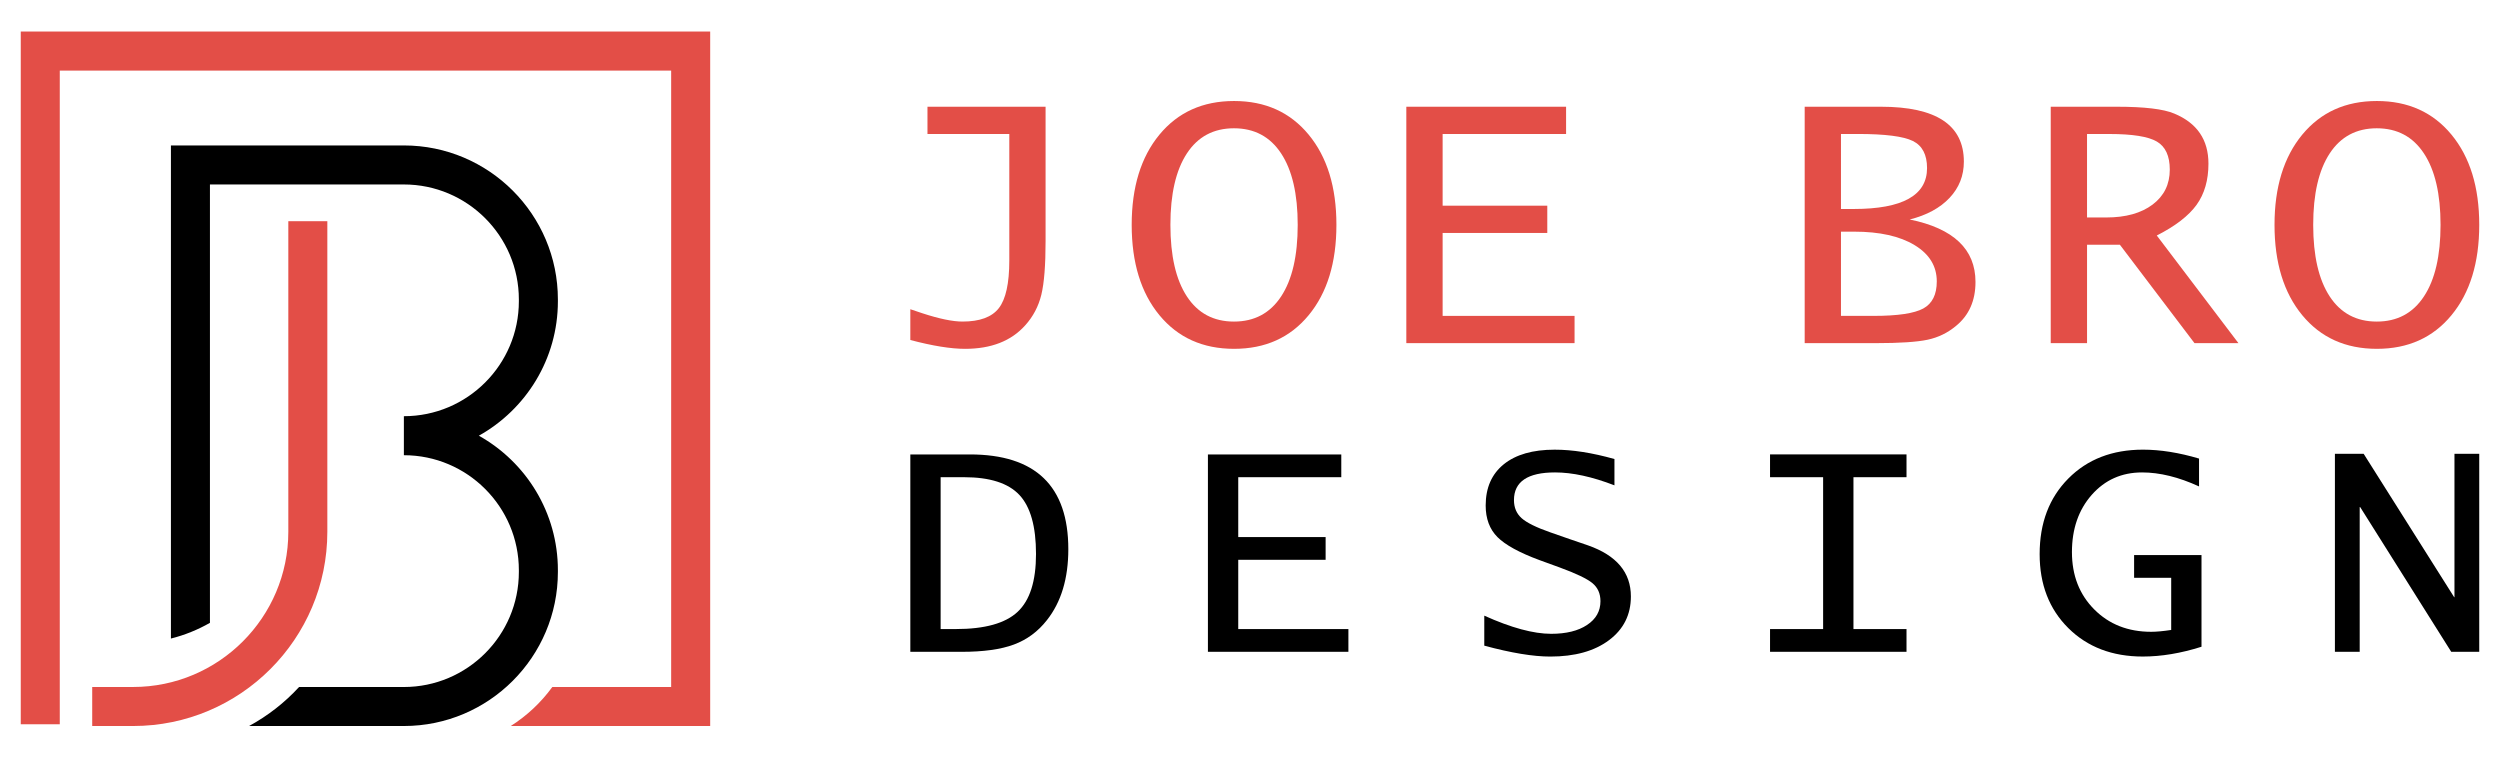
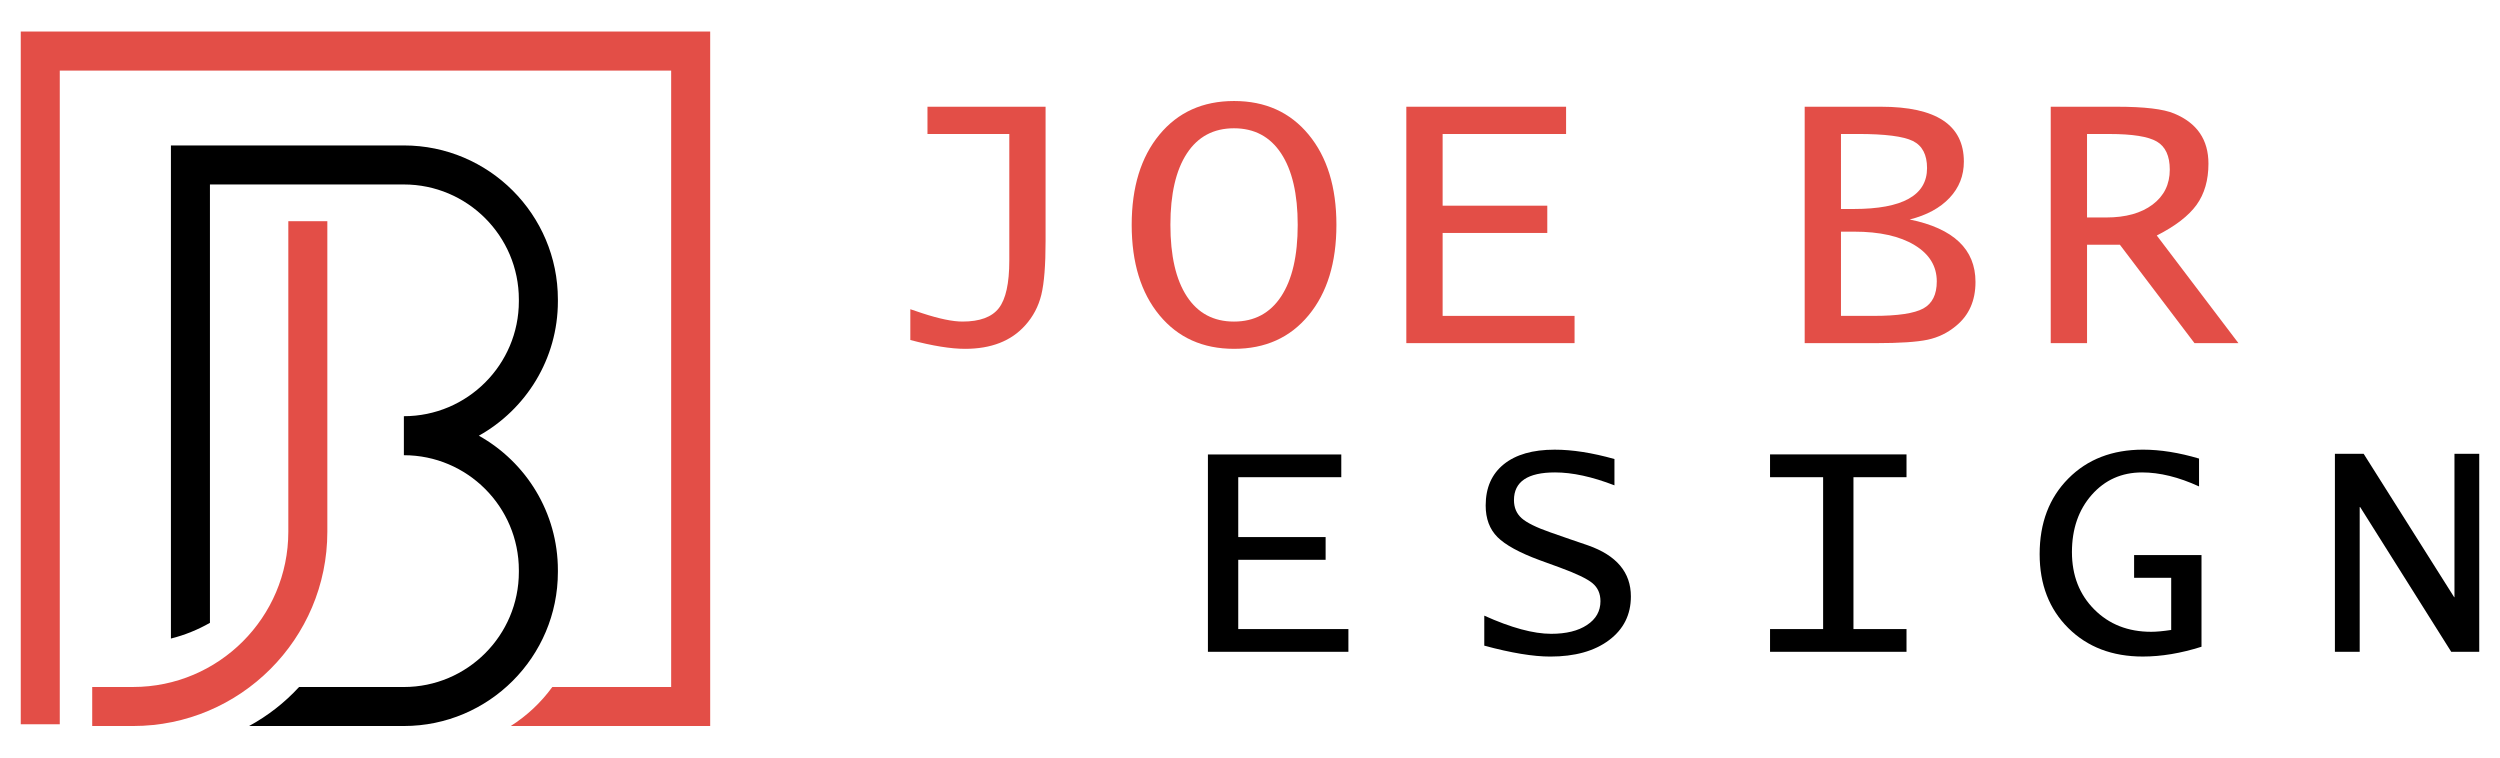
<svg xmlns="http://www.w3.org/2000/svg" version="1.1" id="Calque_1" x="0px" y="0px" width="198px" height="60px" viewBox="0 0 198 60" enable-background="new 0 0 198 60" xml:space="preserve">
  <g>
    <g>
      <g>
        <g>
          <path fill="#E34E47" d="M72.098,26.928V24.49l0.962,0.323c1.334,0.436,2.39,0.655,3.168,0.655c1.371,0,2.333-0.355,2.882-1.066      c0.549-0.708,0.827-1.965,0.827-3.764V10.612h-6.481v-2.16h9.354v10.653c0,1.898-0.111,3.308-0.334,4.233      c-0.226,0.925-0.651,1.736-1.285,2.436c-1.109,1.237-2.694,1.854-4.759,1.854C75.312,27.628,73.869,27.396,72.098,26.928z" />
          <path fill="#E34E47" d="M89.63,17.808c0-2.987,0.733-5.368,2.198-7.144C93.295,8.888,95.263,8,97.738,8      c2.473,0,4.442,0.888,5.907,2.663c1.467,1.776,2.199,4.157,2.199,7.144c0,2.997-0.732,5.383-2.199,7.158      c-1.465,1.776-3.435,2.662-5.907,2.662c-2.476,0-4.443-0.886-5.91-2.662C90.363,23.19,89.63,20.805,89.63,17.808z       M92.696,17.808c0,2.451,0.435,4.342,1.305,5.669c0.87,1.329,2.114,1.992,3.729,1.992c1.615,0,2.861-0.663,3.736-1.992      c0.876-1.327,1.313-3.218,1.313-5.669c0-2.443-0.438-4.328-1.313-5.656c-0.875-1.328-2.121-1.992-3.736-1.992      c-1.614,0-2.858,0.664-3.729,1.992C93.131,13.48,92.696,15.365,92.696,17.808z" />
          <path fill="#E34E47" d="M111.381,27.176V8.453h12.653v2.16h-9.778v5.677h8.289v2.16h-8.289v6.568h10.449v2.158H111.381z" />
          <path fill="#E34E47" d="M142.931,27.176V8.453h6.041c4.38,0,6.566,1.45,6.566,4.349c0,1.11-0.376,2.066-1.131,2.868      c-0.754,0.802-1.809,1.374-3.159,1.714c3.475,0.71,5.211,2.359,5.211,4.947c0,1.479-0.512,2.637-1.534,3.474      c-0.661,0.554-1.414,0.922-2.26,1.102s-2.211,0.27-4.087,0.27H142.931z M145.805,16.552h1.007c3.872,0,5.81-1.081,5.81-3.24      c0-1.06-0.376-1.776-1.124-2.146c-0.749-0.37-2.199-0.555-4.349-0.555h-1.344V16.552z M145.805,25.018h2.599      c1.896,0,3.204-0.196,3.918-0.584c0.715-0.39,1.071-1.106,1.071-2.146c0-1.205-0.585-2.164-1.758-2.874      c-1.172-0.711-2.766-1.066-4.779-1.066h-1.051V25.018z" />
          <path fill="#E34E47" d="M162.418,27.176V8.453h5.239c2.18,0,3.692,0.181,4.539,0.54c1.81,0.75,2.713,2.072,2.713,3.969      c0,1.304-0.313,2.391-0.94,3.261c-0.629,0.872-1.679,1.681-3.152,2.429l6.465,8.523h-3.48l-5.909-7.794h-2.599v7.794H162.418z       M165.293,17.224h1.519c1.545,0,2.773-0.342,3.677-1.024c0.905-0.683,1.358-1.604,1.358-2.765c0-1.082-0.341-1.823-1.023-2.223      c-0.681-0.4-1.935-0.6-3.766-0.6h-1.765V17.224z" />
-           <path fill="#E34E47" d="M180.142,17.808c0-2.987,0.732-5.368,2.197-7.144C183.807,8.888,185.773,8,188.248,8      c2.474,0,4.443,0.888,5.908,2.663c1.466,1.776,2.2,4.157,2.2,7.144c0,2.997-0.734,5.383-2.2,7.158      c-1.465,1.776-3.435,2.662-5.908,2.662c-2.475,0-4.441-0.886-5.909-2.662C180.874,23.19,180.142,20.805,180.142,17.808z       M183.205,17.808c0,2.451,0.437,4.342,1.307,5.669c0.871,1.329,2.115,1.992,3.728,1.992c1.616,0,2.863-0.663,3.736-1.992      c0.878-1.327,1.315-3.218,1.315-5.669c0-2.443-0.438-4.328-1.315-5.656c-0.873-1.328-2.12-1.992-3.736-1.992      c-1.612,0-2.856,0.664-3.728,1.992C183.642,13.48,183.205,15.365,183.205,17.808z" />
        </g>
      </g>
      <g>
-         <path d="M72.098,51.624V35.991h4.716c5.197,0,7.797,2.502,7.797,7.505c0,2.314-0.564,4.188-1.694,5.617     c-0.706,0.903-1.576,1.547-2.613,1.933c-1.036,0.386-2.413,0.578-4.137,0.578H72.098z M74.498,49.821h1.205     c2.291,0,3.923-0.454,4.893-1.365c0.972-0.909,1.456-2.437,1.456-4.581c0-2.178-0.438-3.736-1.315-4.674     c-0.879-0.939-2.34-1.407-4.386-1.407h-1.853V49.821z" />
        <path d="M95.667,51.624V35.991h10.563v1.803h-8.161v4.74h6.92v1.803h-6.92v5.484h8.724v1.803H95.667z" />
        <path d="M127.864,36.355v2.084c-1.762-0.682-3.332-1.023-4.705-1.023c-2.166,0-3.253,0.731-3.253,2.194     c0,0.592,0.203,1.069,0.609,1.432c0.406,0.359,1.157,0.731,2.254,1.114l1.536,0.536l1.462,0.5     c2.268,0.795,3.399,2.144,3.399,4.045c0,1.446-0.579,2.602-1.735,3.467S124.725,52,122.783,52c-1.35,0-3.092-0.286-5.228-0.864     V48.76c2.127,0.959,3.894,1.438,5.299,1.438c1.188,0,2.135-0.232,2.839-0.7c0.708-0.466,1.063-1.095,1.063-1.882     c0-0.602-0.21-1.076-0.63-1.426c-0.417-0.348-1.281-0.765-2.589-1.243l-1.606-0.585c-1.601-0.592-2.711-1.203-3.335-1.827     c-0.62-0.625-0.931-1.457-0.931-2.498c0-1.405,0.477-2.492,1.432-3.266c0.956-0.771,2.296-1.157,4.027-1.157     C124.529,35.613,126.109,35.861,127.864,36.355z" />
        <path d="M140.187,51.624v-1.803h4.204V37.794h-4.204v-1.803h10.809v1.803h-4.202v12.027h4.202v1.803H140.187z" />
        <path d="M174.164,36.319v2.206c-1.609-0.739-3.114-1.109-4.511-1.109c-1.616,0-2.945,0.594-3.99,1.779     c-1.043,1.187-1.565,2.697-1.565,4.532c0,1.845,0.59,3.357,1.767,4.539c1.178,1.183,2.681,1.772,4.509,1.772     c0.412,0,0.941-0.048,1.585-0.146v-4.13h-2.938v-1.803h5.338v7.263c-1.634,0.518-3.182,0.776-4.645,0.776     c-2.419,0-4.388-0.75-5.902-2.253c-1.516-1.503-2.272-3.457-2.272-5.859c0-2.463,0.755-4.457,2.268-5.983     c1.512-1.527,3.483-2.291,5.921-2.291C171.107,35.613,172.587,35.85,174.164,36.319z" />
        <path d="M184.925,51.624V35.943h2.278l7.168,11.357h0.023V35.943h1.962v15.681h-2.218l-7.213-11.464h-0.037v11.464H184.925z" />
      </g>
    </g>
    <g>
      <g>
        <path d="M44.185,23.86v-0.143c0-6.728-5.47-12.198-12.198-12.198h-18.45v39.054c1.094-0.273,2.132-0.698,3.09-1.244V14.61h15.36     c5.023,0,9.107,4.085,9.107,9.107v0.143c0,5.019-4.084,9.103-9.107,9.103v3.09c5.023,0,9.107,4.088,9.107,9.109v0.14     c0,5.021-4.084,9.109-9.107,9.109h-8.3c-1.135,1.235-2.473,2.281-3.96,3.089h12.26c6.728,0,12.198-5.474,12.198-12.198v-0.14     c0-4.57-2.525-8.566-6.26-10.654C41.66,32.419,44.185,28.43,44.185,23.86z" />
      </g>
      <g>
        <path fill="#E34E47" d="M10.543,57.5h-3.24v-3.091h3.24c6.777,0,12.292-5.514,12.292-12.292v-24.6h3.09v24.6     C25.925,50.6,19.025,57.5,10.543,57.5z" />
      </g>
      <g>
-         <path d="M39.073,54.411h0.411c-0.132,0.105-0.269,0.206-0.411,0.299V54.411z" />
        <path fill="#E34E47" d="M56.247,2.5v55H40.45c1.285-0.812,2.402-1.866,3.293-3.089h9.413V5.591H4.734v51.772h-3.09V2.5H56.247z" />
      </g>
    </g>
  </g>
</svg>